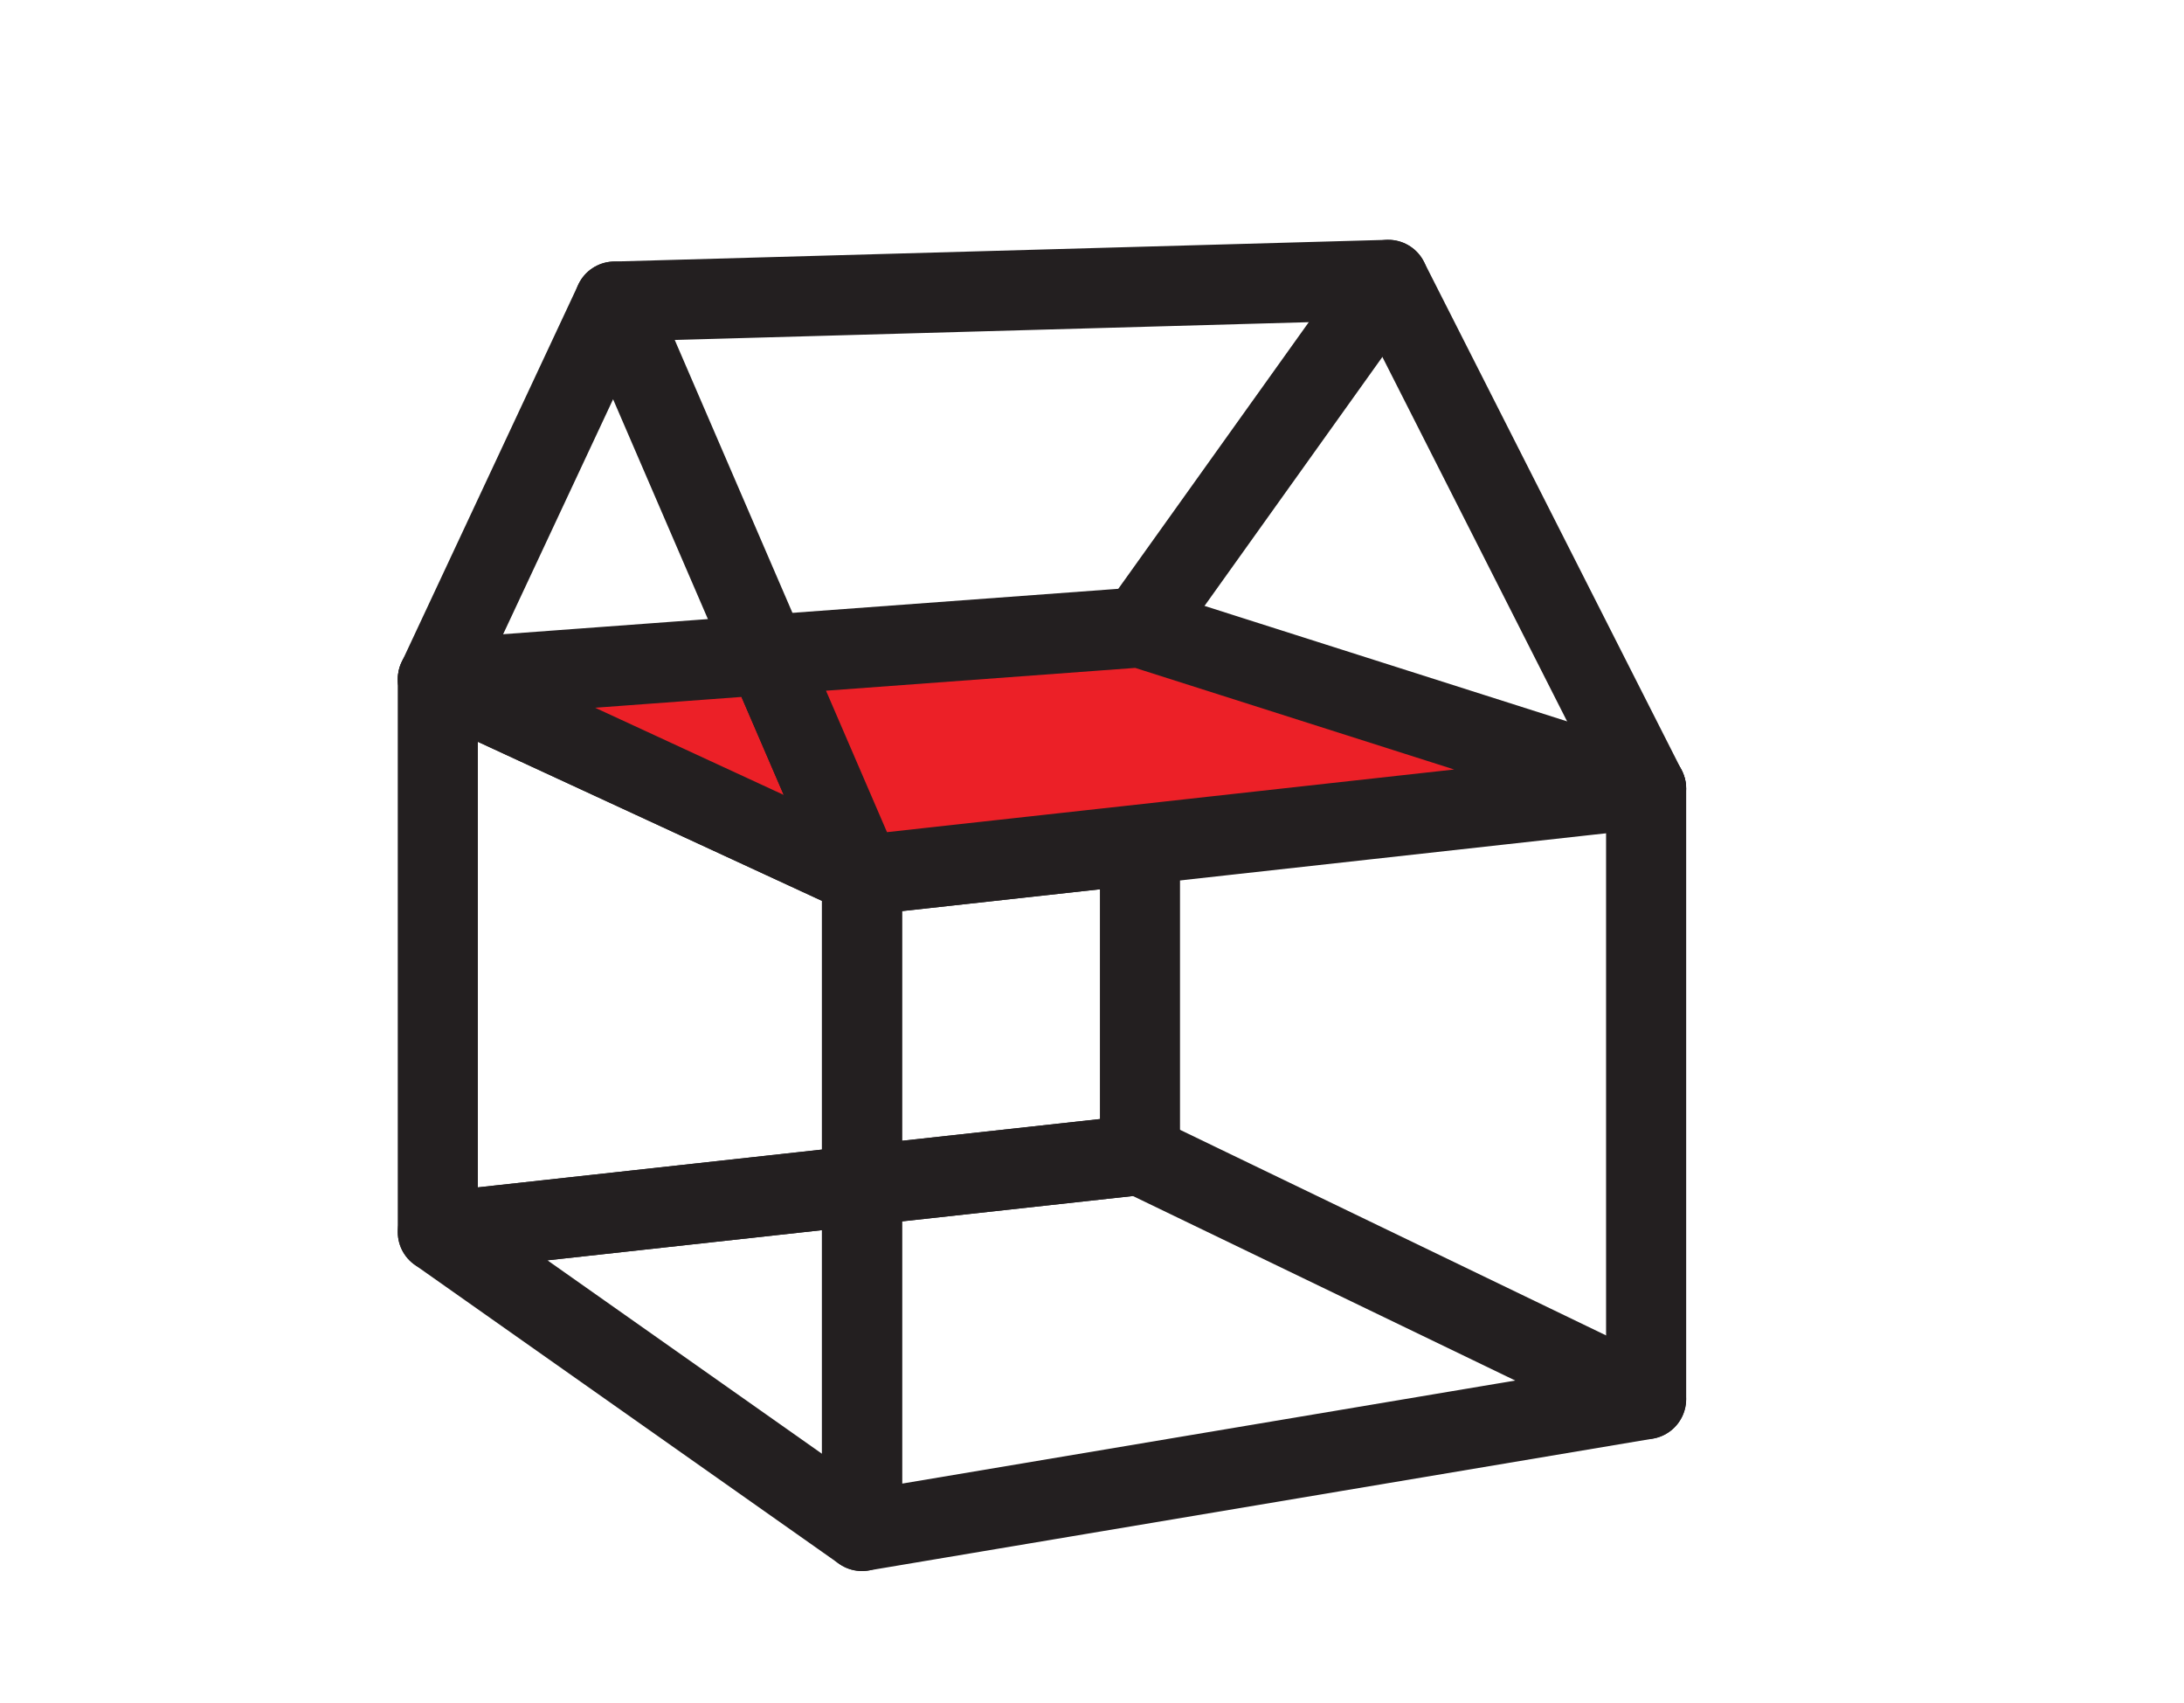
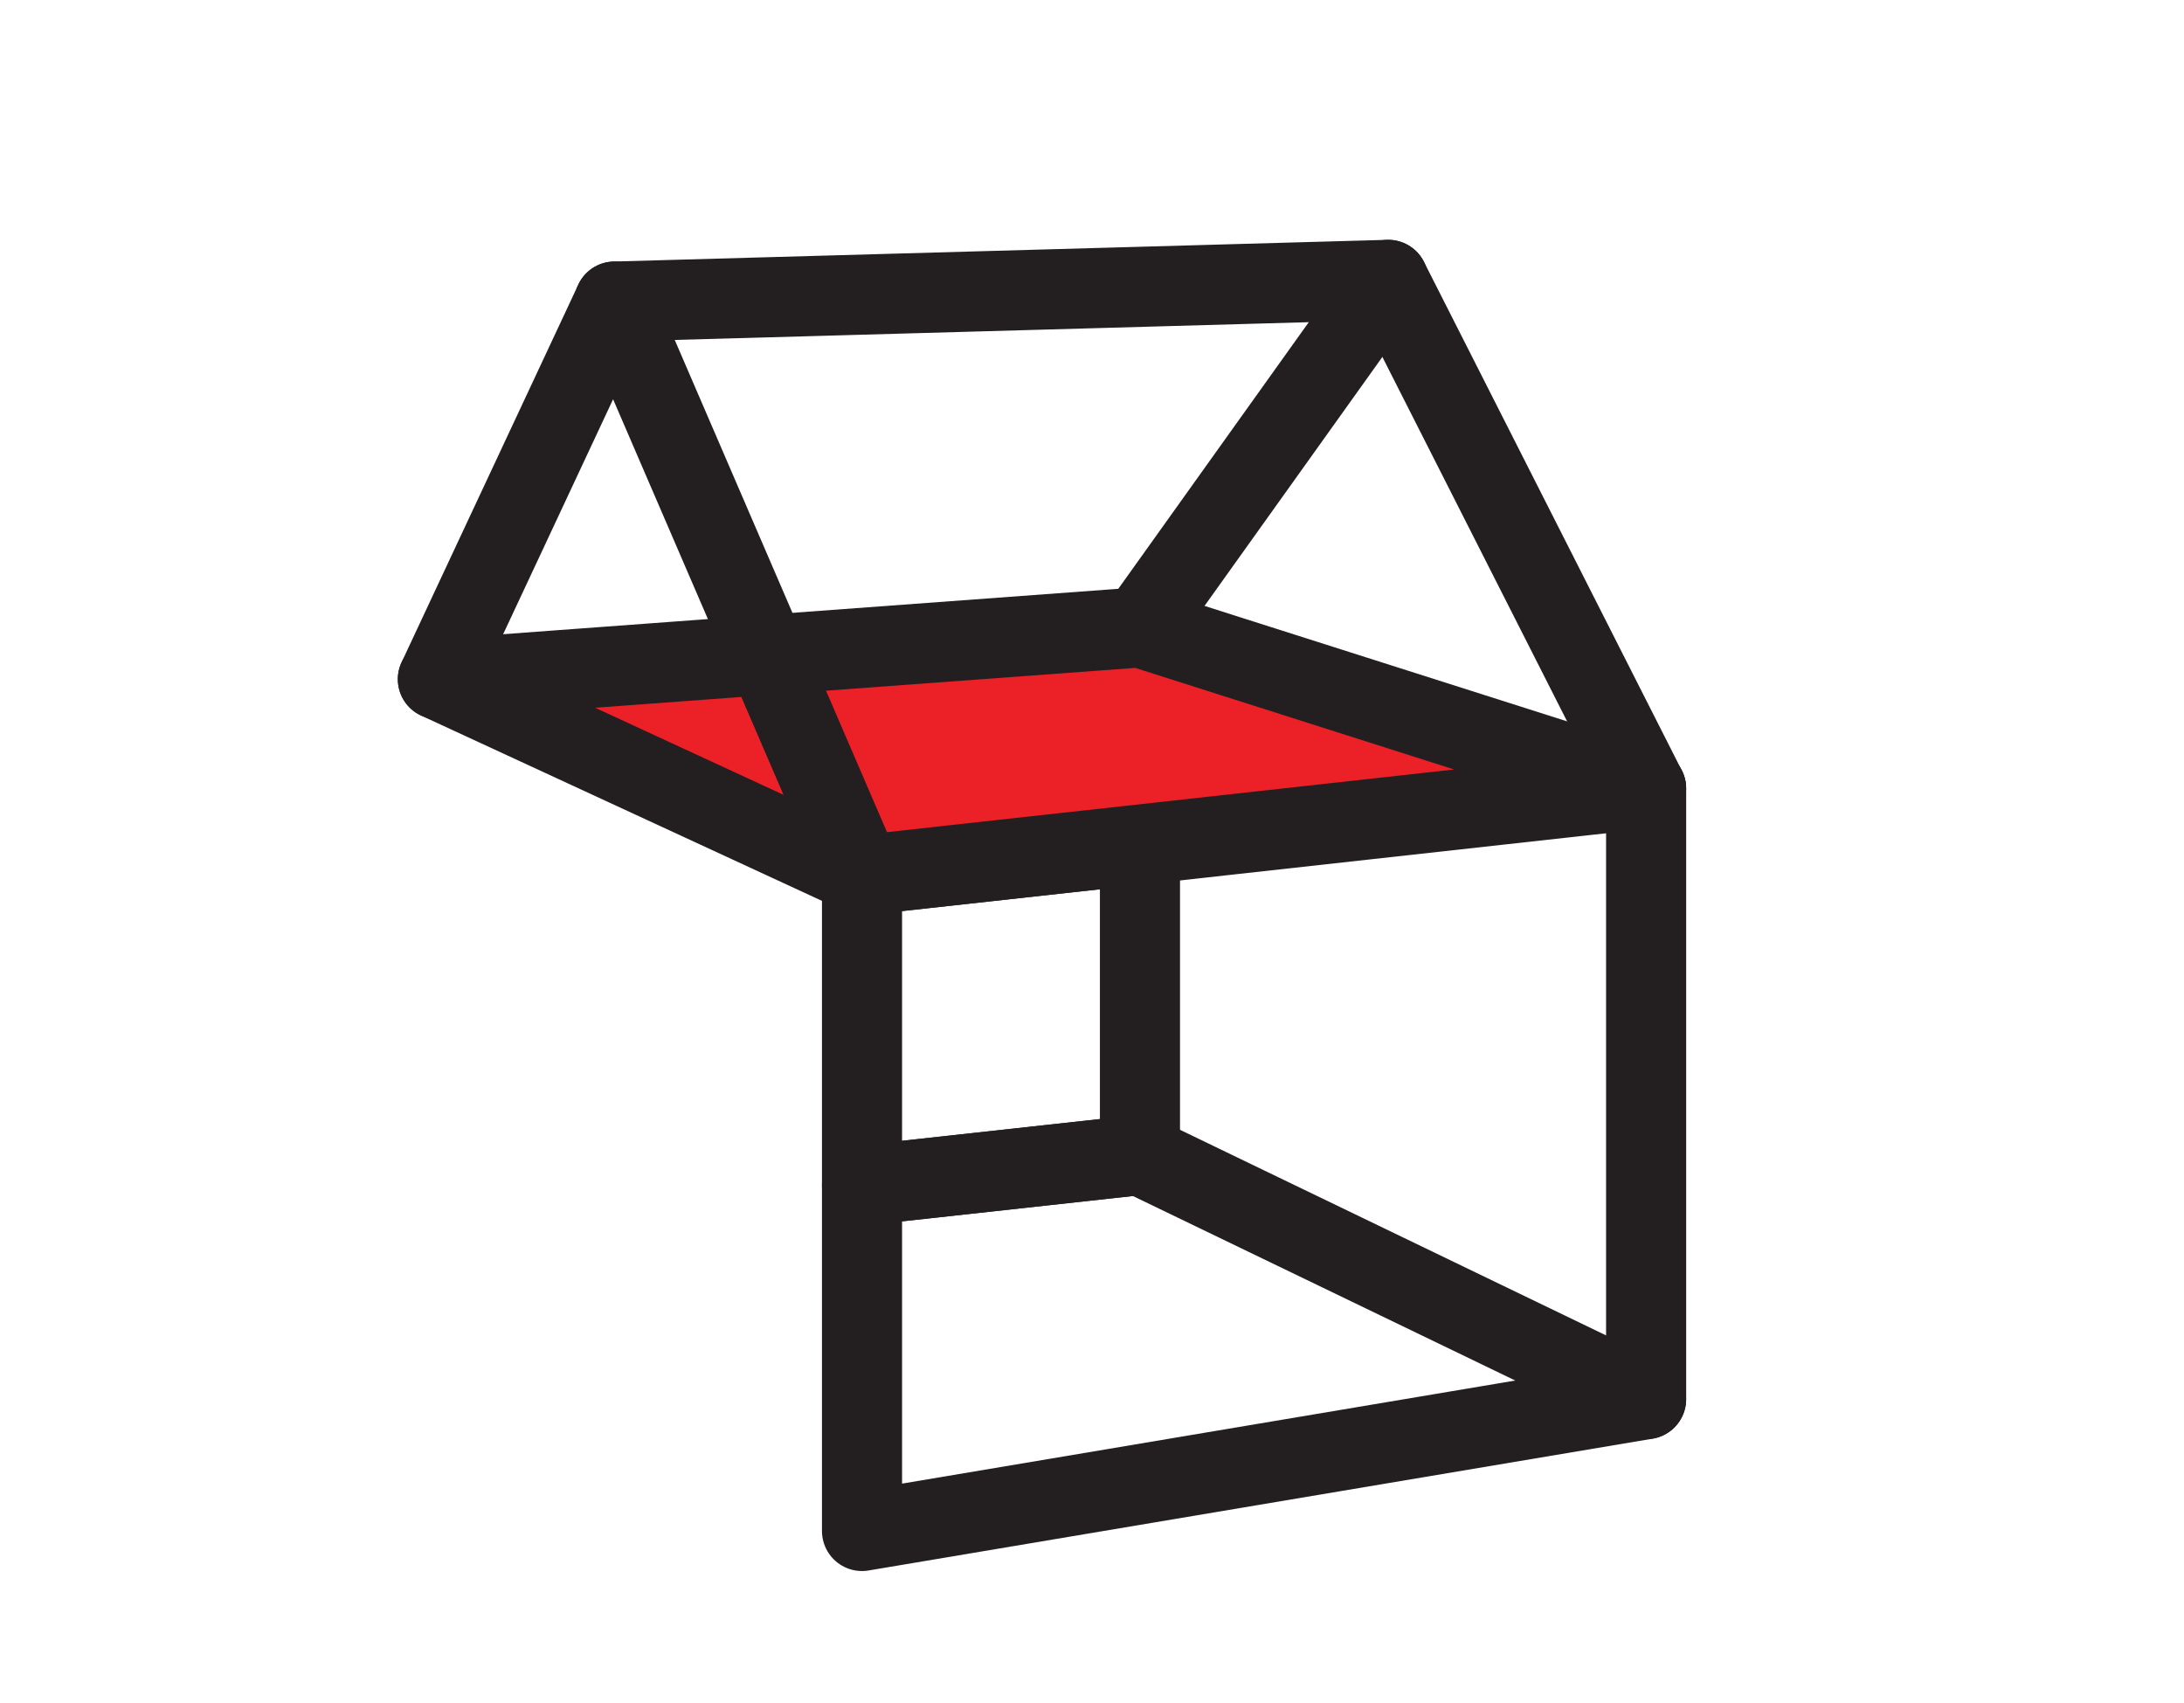
<svg xmlns="http://www.w3.org/2000/svg" id="Layer_2" data-name="Layer 2" viewBox="0 0 327.19 255.09">
  <defs>
    <style>.cls-1{fill:none;}.cls-1,.cls-2{stroke:#231f20;stroke-linecap:round;stroke-linejoin:round;stroke-width:12px;}.cls-2{fill:#ec2027;}</style>
  </defs>
  <line class="cls-1" x1="207.97" y1="41.92" x2="170.78" y2="93.97" />
-   <polygon class="cls-1" points="129.14 177.56 129.14 229.31 65.59 184.54 129.14 177.56" />
-   <polygon class="cls-1" points="129.14 131.09 129.14 177.56 65.59 184.54 65.59 101.73 65.6 101.73 129.13 131.09 129.14 131.09" />
  <polygon class="cls-1" points="170.78 126.5 170.78 172.99 129.14 177.56 129.14 131.09 170.78 126.5" />
  <polygon class="cls-1" points="246.6 209.57 129.14 229.31 129.14 177.56 170.78 172.99 246.6 209.57" />
  <polyline class="cls-1" points="246.6 118.11 246.61 118.11 246.61 209.56" />
  <polygon class="cls-2" points="129.13 131.09 65.6 101.73 114.9 98.09 129.13 131.09" />
  <line class="cls-1" x1="129.14" y1="131.1" x2="129.14" y2="131.09" />
  <polyline class="cls-1" points="114.9 98.09 92.07 45.17 65.6 101.73" />
  <polygon class="cls-2" points="246.6 118.11 170.78 126.5 129.14 131.09 129.13 131.09 114.9 98.09 170.78 93.97 246.6 118.11" />
  <polyline class="cls-1" points="92.07 45.17 207.97 41.92 246.6 118.11" />
</svg>